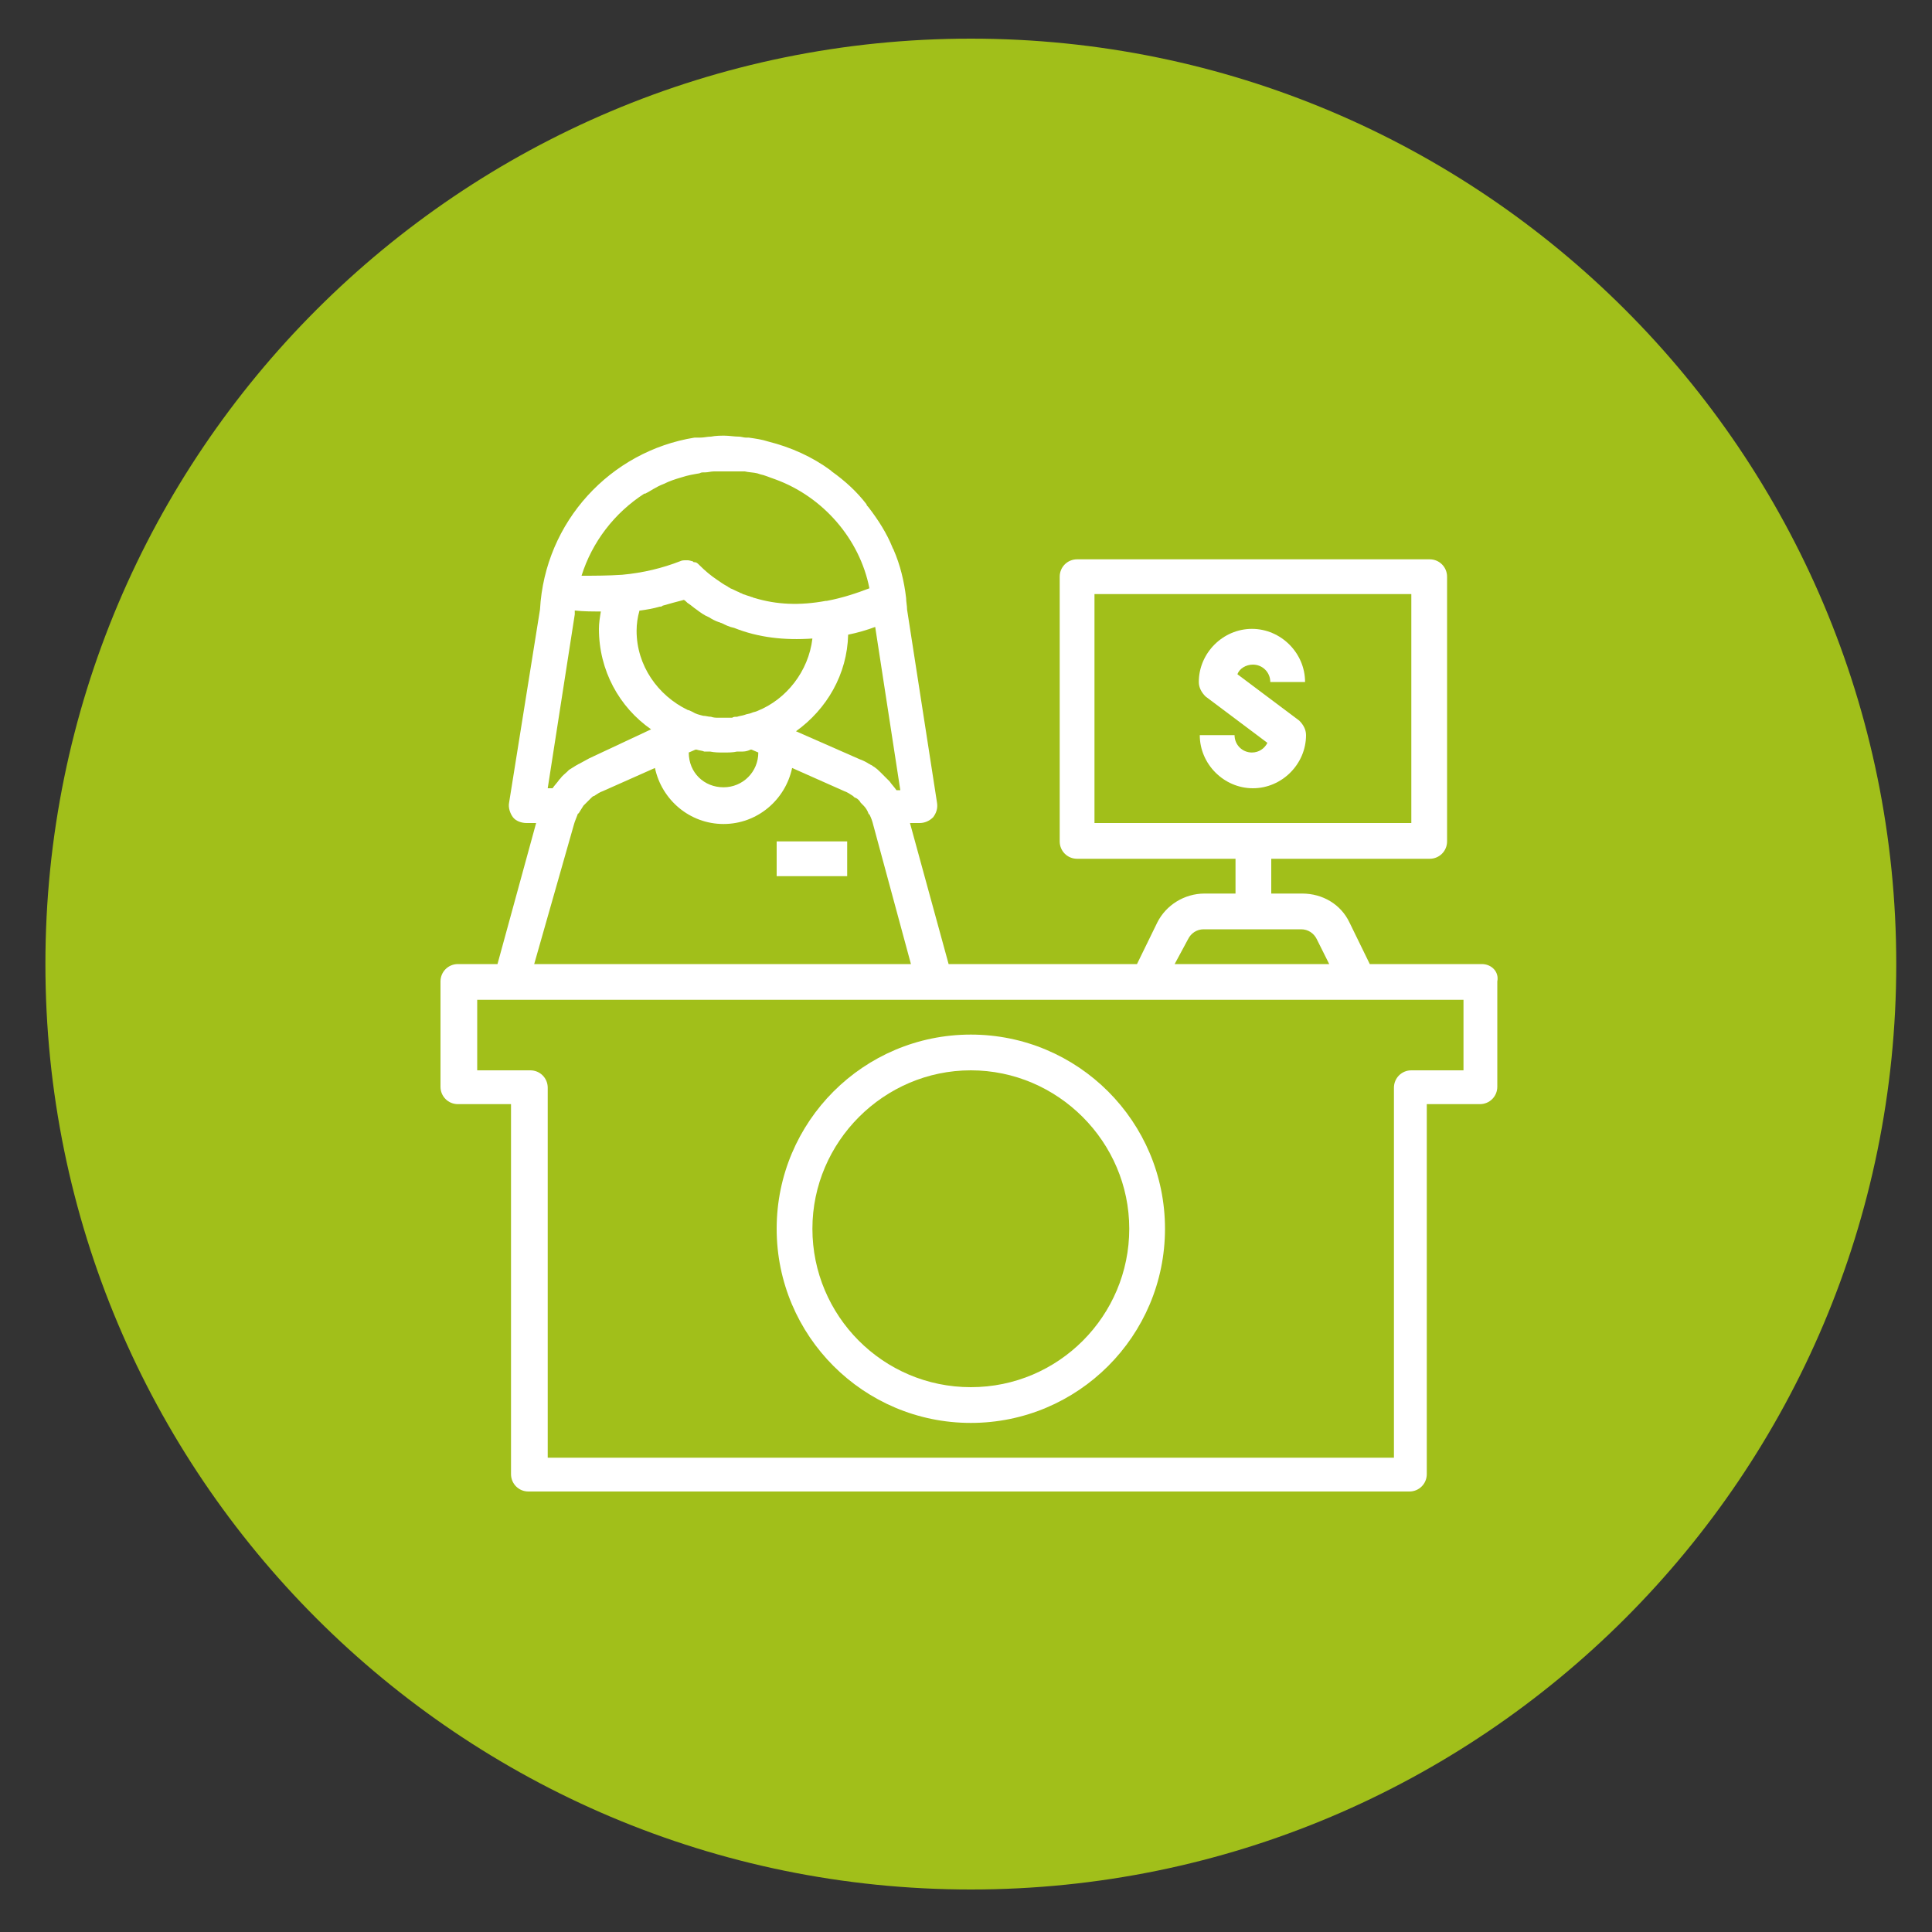
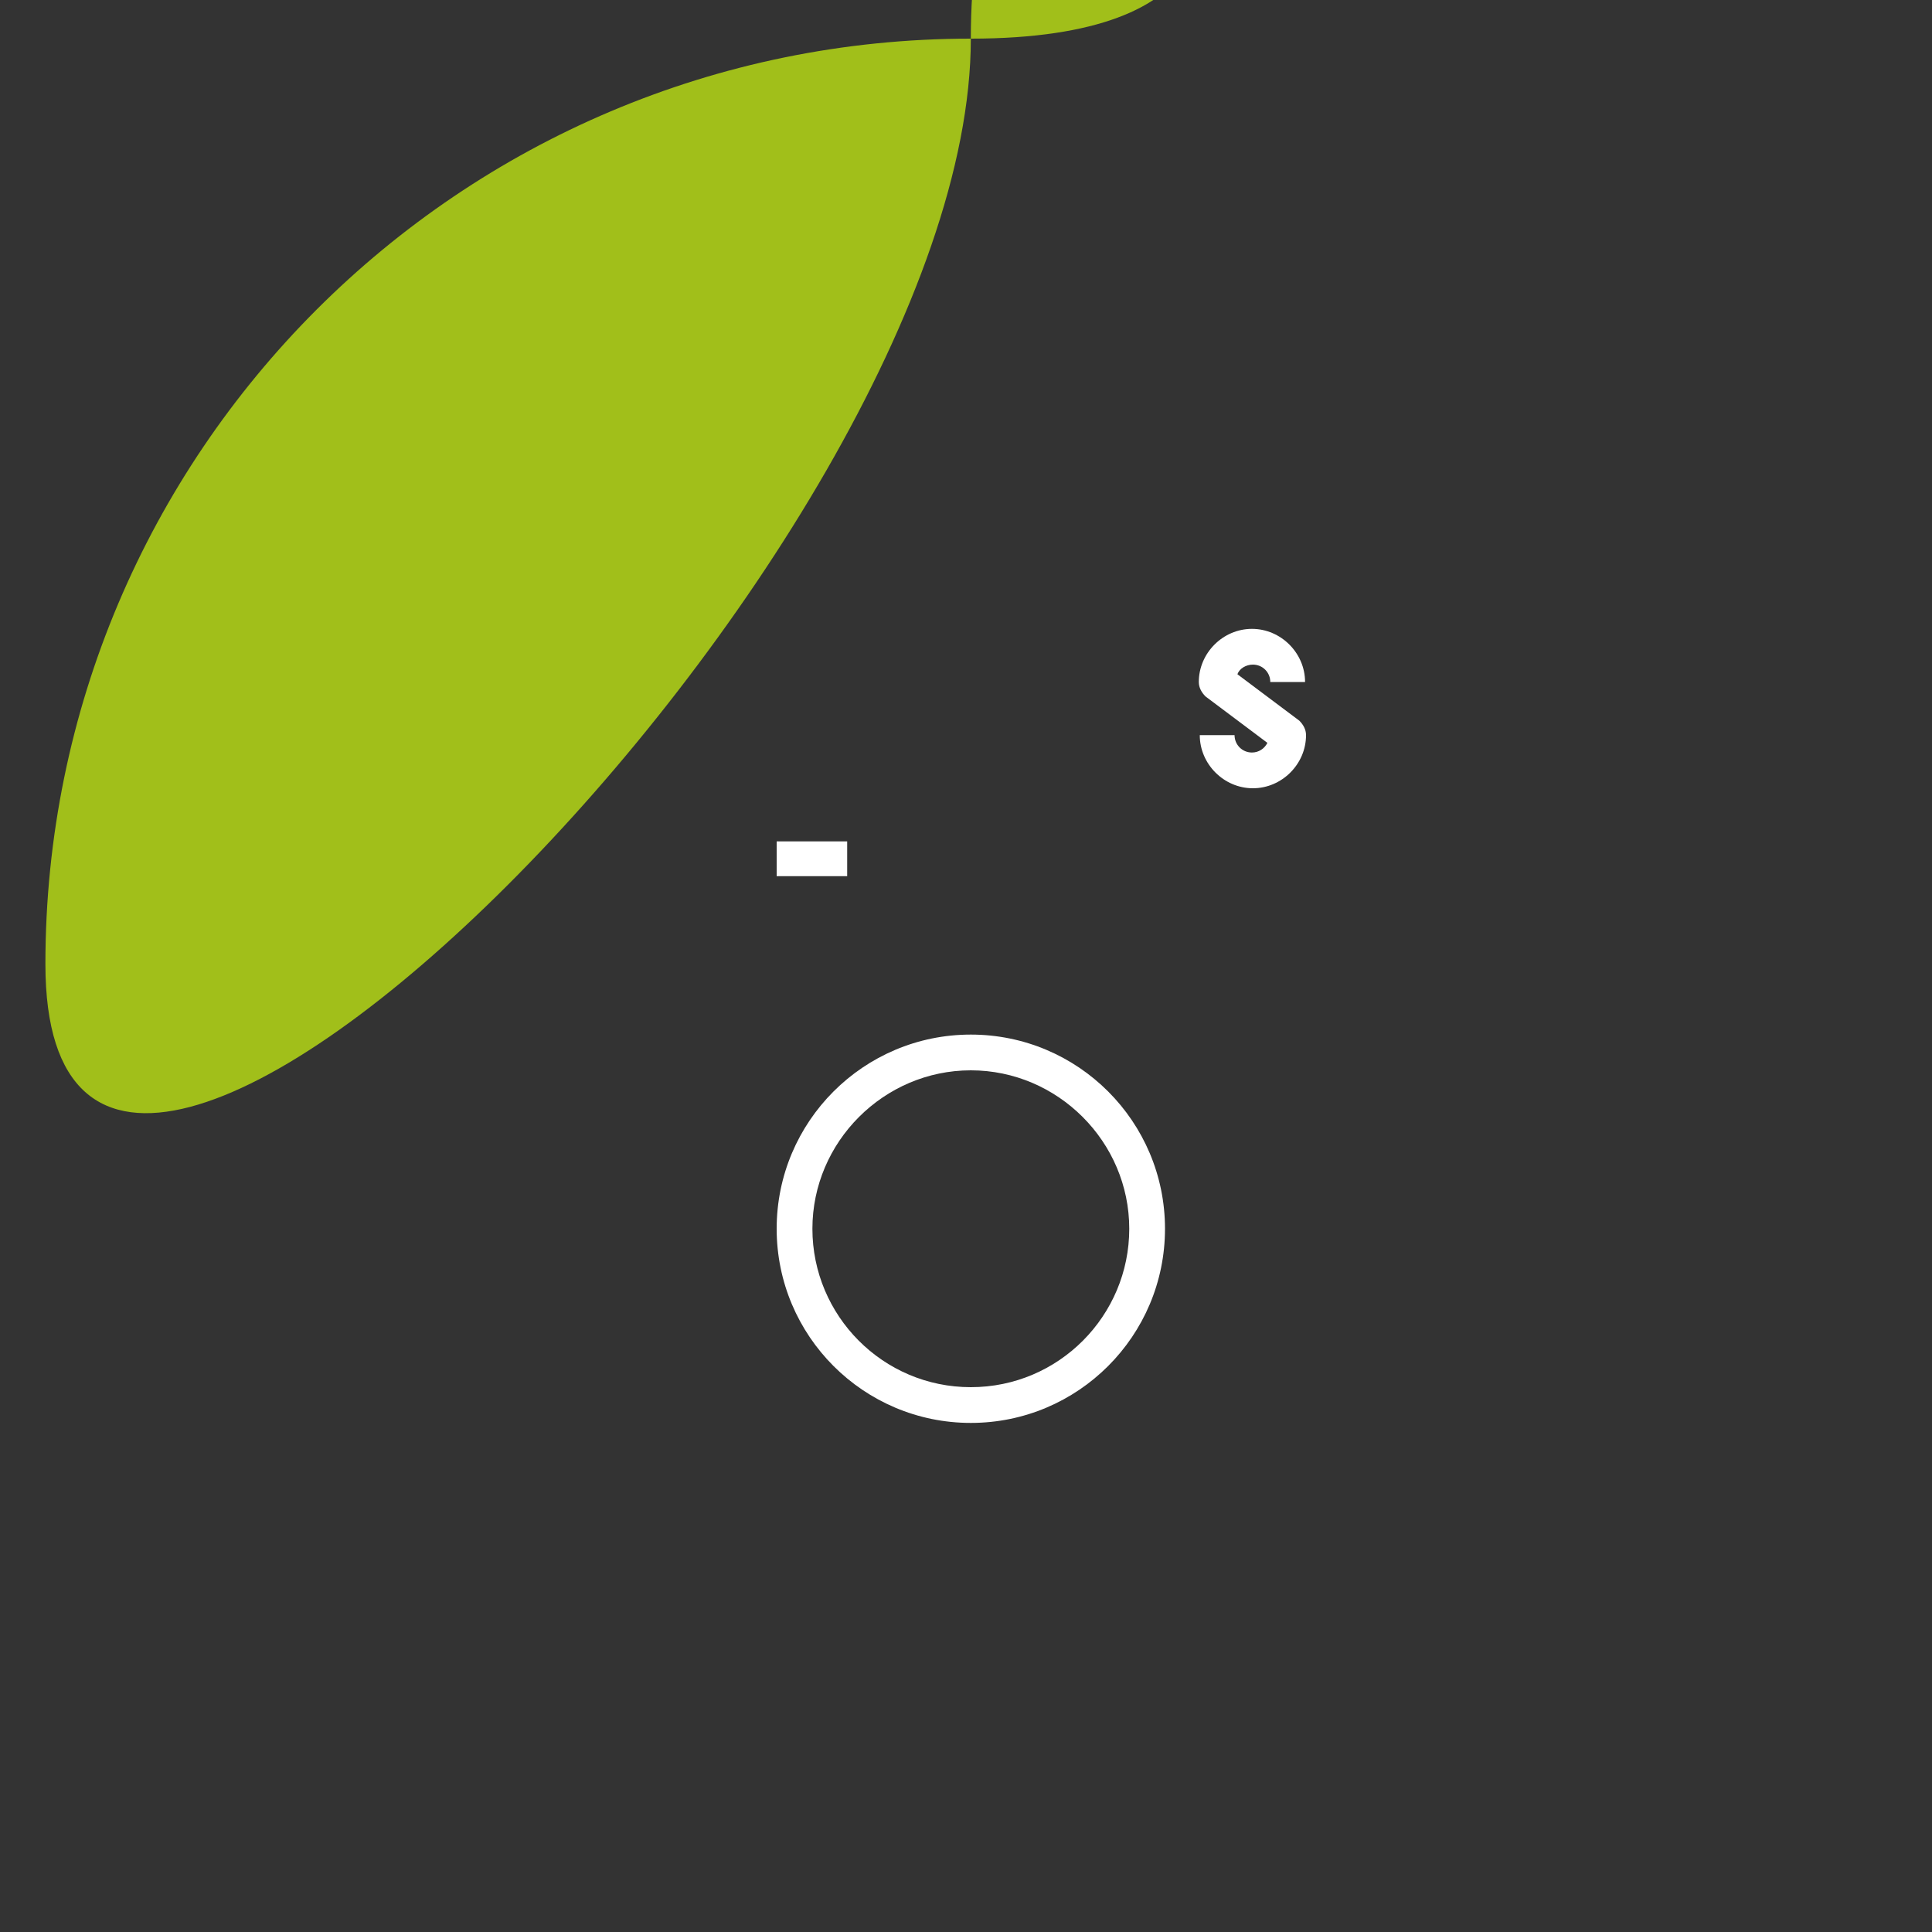
<svg xmlns="http://www.w3.org/2000/svg" version="1.1" id="Livello_1" x="0px" y="0px" viewBox="0 0 200 200" style="enable-background:new 0 0 200 200;" xml:space="preserve">
  <rect x="0" y="0" width="200" height="200" fill="#333333" stroke="none" />
  <style type="text/css">
	.st0{fill:#A1BF1A;}
	.st1{fill:#FFFFFF;}
</style>
-   <path class="st0" d="M100.5,4C47.6,4,4.7,46.9,4.7,99.8s42.9,95.8,95.8,95.8s95.8-42.9,95.8-95.8S153.4,4,100.5,4z" />
+   <path class="st0" d="M100.5,4C47.6,4,4.7,46.9,4.7,99.8s95.8-42.9,95.8-95.8S153.4,4,100.5,4z" />
  <g>
    <path class="st1" d="M129.7,68.8c1,0,1.8,0.8,1.8,1.8h3.6c0-3-2.5-5.5-5.5-5.5s-5.5,2.5-5.5,5.5c0,0.6,0.3,1.1,0.7,1.5l6.4,4.8   c-0.3,0.6-0.9,1-1.6,1c-1,0-1.8-0.8-1.8-1.8h-3.6c0,3,2.5,5.5,5.5,5.5s5.5-2.5,5.5-5.5c0-0.6-0.3-1.1-0.7-1.5l-6.4-4.8   C128.3,69.2,129,68.8,129.7,68.8z" />
-     <path class="st1" d="M153.4,99.8h-11.6l-2.1-4.3c-0.9-1.9-2.8-3-4.9-3h-3.2v-3.6h16.4c1,0,1.8-0.8,1.8-1.8V59.7   c0-1-0.8-1.8-1.8-1.8h-36.5c-1,0-1.8,0.8-1.8,1.8v27.4c0,1,0.8,1.8,1.8,1.8h16.4v3.6h-3.2c-2.1,0-4,1.2-4.9,3l-2.1,4.3H98.2   l-4-14.6h1c0.5,0,1-0.2,1.4-0.6c0.3-0.4,0.5-0.9,0.4-1.5l-3.1-20c0-0.4-0.1-0.8-0.1-1.2c0,0,0,0,0,0c0,0,0,0,0,0   c-0.2-1.7-0.6-3.4-1.3-5c0-0.1-0.1-0.1-0.1-0.2c-0.6-1.5-1.5-2.9-2.5-4.2c-0.1-0.1-0.2-0.2-0.2-0.3c-1-1.3-2.2-2.4-3.6-3.4   c0,0-0.1-0.1-0.1-0.1c-1.9-1.4-4.1-2.4-6.5-3h0l0,0c-0.6-0.2-1.3-0.3-2-0.4c-0.1,0-0.1,0-0.2,0l-0.1,0c-0.2,0-0.5-0.1-0.7-0.1   c-0.5,0-1-0.1-1.5-0.1c0,0,0,0,0,0c0,0,0,0,0,0c-0.4,0-0.9,0-1.4,0.1c-0.4,0-0.7,0.1-1.1,0.1c0,0,0,0-0.1,0l-0.4,0c0,0-0.1,0-0.1,0   c-8.7,1.4-15.5,8.7-16,17.8l-3.2,20c-0.1,0.5,0.1,1.1,0.4,1.5c0.3,0.4,0.9,0.6,1.4,0.6h1l-4,14.6h-4.1c-1,0-1.8,0.8-1.8,1.8v10.9   c0,1,0.8,1.8,1.8,1.8h5.5v38.3c0,1,0.8,1.8,1.8,1.8h91.2c1,0,1.8-0.8,1.8-1.8v-38.3h5.5c1,0,1.8-0.8,1.8-1.8v-10.9   C155.2,100.6,154.4,99.8,153.4,99.8z M113.3,61.5h32.8v23.7h-32.8V61.5z M123,97.2c0.3-0.6,0.9-1,1.6-1h10.1c0.7,0,1.3,0.4,1.6,1   l1.3,2.6h-16L123,97.2z M90.2,79.2c-0.1,0-0.1-0.1-0.2-0.1c-0.3-0.2-0.7-0.4-1-0.5l-6.6-2.9c3.2-2.3,5.3-5.9,5.4-10   c1-0.2,2-0.5,2.8-0.8l2.6,16.9h-0.4c0,0,0,0,0,0c-0.2-0.3-0.5-0.6-0.7-0.9c0,0-0.1-0.1-0.1-0.1c-0.2-0.2-0.5-0.5-0.7-0.7   c-0.1-0.1-0.1-0.1-0.2-0.2C90.7,79.5,90.5,79.4,90.2,79.2z M71.3,77.9l0.7-0.3c0,0,0.1,0,0.1,0c0.3,0.1,0.6,0.1,0.8,0.2   c0.1,0,0.2,0,0.3,0c0,0,0,0,0.1,0c0.1,0,0.1,0,0.2,0c0.5,0.1,0.9,0.1,1.4,0.1s1,0,1.4-0.1c0.1,0,0.1,0,0.2,0c0,0,0,0,0.1,0   c0.1,0,0.2,0,0.3,0c0.3,0,0.6-0.1,0.8-0.2c0,0,0.1,0,0.1,0l0.7,0.3v0c0,2-1.6,3.6-3.6,3.6S71.3,80,71.3,77.9L71.3,77.9z M59.9,79.1   c-0.1,0-0.1,0.1-0.2,0.1c-0.3,0.2-0.5,0.3-0.8,0.5c-0.1,0.1-0.1,0.1-0.2,0.2c-0.2,0.2-0.5,0.4-0.7,0.7c0,0-0.1,0.1-0.1,0.1   c-0.2,0.3-0.5,0.6-0.7,0.9c0,0,0,0,0,0h-0.5l2.8-18c0-0.1,0-0.1,0-0.2c0-0.1,0-0.1,0-0.2c0.9,0.1,1.8,0.1,2.7,0.1   c-0.1,0.6-0.2,1.2-0.2,1.8c0,4.3,2.1,8.1,5.4,10.4L61,78.5C60.6,78.7,60.3,78.9,59.9,79.1z M72.8,48.9l0.2,0c0.3,0,0.6-0.1,0.9-0.1   c0.3,0,0.6,0,0.8,0c0.2,0,0.3,0,0.5,0c0.3,0,0.7,0,1,0c0.2,0,0.3,0,0.5,0l0.2,0c0,0,0.2,0,0.2,0c0.4,0.1,0.9,0.1,1.3,0.2l0.3,0.1   c0.5,0.1,0.9,0.3,1.5,0.5c0,0,0,0,0,0c5,1.8,8.8,6.2,9.8,11.3c-1.3,0.5-2.8,1-4.4,1.3c0,0,0,0-0.1,0c-2.7,0.5-5.1,0.4-7.4-0.3   c-0.1,0-0.2-0.1-0.3-0.1c-0.3-0.1-0.6-0.2-0.9-0.3c-0.1-0.1-0.3-0.1-0.4-0.2c-0.3-0.1-0.6-0.3-0.9-0.4c-0.1-0.1-0.2-0.1-0.3-0.2   c-0.4-0.2-0.8-0.5-1.1-0.7c-0.6-0.4-1.2-0.9-1.8-1.5c-0.2-0.2-0.3-0.3-0.5-0.3c-0.1,0-0.1,0-0.2-0.1c-0.1,0-0.3-0.1-0.5-0.1   c0,0-0.1,0-0.1,0c0,0,0,0-0.1,0c-0.2,0-0.4,0-0.6,0.1c-1.8,0.7-3.8,1.2-6,1.4c0,0,0,0,0,0c-1.5,0.1-3,0.1-4.2,0.1   c1.1-3.5,3.4-6.5,6.5-8.5c0,0,0,0,0.1,0c0,0,0,0,0,0c0.6-0.3,1.1-0.7,1.9-1c0.6-0.3,1.2-0.5,1.9-0.7c0.6-0.2,1.2-0.3,1.8-0.4   C72.6,48.9,72.7,48.9,72.8,48.9z M78.4,73.6c-0.2,0.1-0.4,0.1-0.6,0.2c-0.2,0.1-0.5,0.1-0.7,0.2c-0.3,0.1-0.5,0.1-0.8,0.2   c-0.2,0-0.4,0-0.5,0.1c-0.5,0-0.9,0-1.4,0c-0.3,0-0.5,0-0.8-0.1c-0.3,0-0.5-0.1-0.8-0.1c-0.4-0.1-0.8-0.2-1.1-0.4   c-0.2-0.1-0.4-0.2-0.5-0.2c-3.1-1.5-5.3-4.6-5.3-8.2c0-0.7,0.1-1.4,0.3-2.1c0,0,0.1,0,0.1,0c0.7-0.1,1.3-0.2,2-0.4   c0.1,0,0.2,0,0.3-0.1c0.7-0.2,1.4-0.4,2.2-0.6c0.2,0.1,0.3,0.3,0.5,0.4c0.3,0.2,0.5,0.4,0.8,0.6h0c0.4,0.3,0.8,0.6,1.3,0.8   c0.3,0.2,0.7,0.4,1,0.5c0.1,0,0.2,0.1,0.3,0.1c0.4,0.2,0.8,0.4,1.3,0.5c0,0,0,0,0,0c2.5,1,5.2,1.3,8.1,1.1   C83.7,69.5,81.4,72.4,78.4,73.6z M59.4,85.4c0.1-0.4,0.3-0.8,0.4-1.1c0,0,0,0,0,0c0,0,0-0.1,0.1-0.1c0.2-0.3,0.3-0.5,0.5-0.8   c0.1-0.1,0.2-0.2,0.3-0.3c0.2-0.2,0.3-0.3,0.5-0.5c0.1-0.1,0.2-0.2,0.3-0.2c0.3-0.2,0.6-0.4,0.9-0.5l5.4-2.4   c0.7,3.3,3.6,5.8,7.1,5.8s6.4-2.5,7.1-5.8l5.4,2.4c0.3,0.1,0.6,0.3,0.9,0.5c0.1,0.1,0.2,0.2,0.3,0.2c0.2,0.1,0.4,0.3,0.5,0.5   c0.1,0.1,0.2,0.2,0.3,0.3c0.2,0.2,0.4,0.5,0.5,0.8c0,0,0,0.1,0.1,0.1c0,0,0,0,0,0c0.2,0.4,0.3,0.7,0.4,1.1l3.9,14.4h-39L59.4,85.4z    M151.6,110.8h-5.5c-1,0-1.8,0.8-1.8,1.8v38.3H56.7v-38.3c0-1-0.8-1.8-1.8-1.8h-5.5v-7.3h3.6h43.8h21.9h21.9h10.9V110.8z" />
    <path class="st1" d="M100.5,107.1c-11.1,0-20.1,9-20.1,20.1s9,20.1,20.1,20.1s20.1-9,20.1-20.1S111.6,107.1,100.5,107.1z    M100.5,143.6c-9.1,0-16.4-7.4-16.4-16.4s7.4-16.4,16.4-16.4s16.4,7.4,16.4,16.4S109.6,143.6,100.5,143.6z" />
    <rect x="80.4" y="87.1" class="st1" width="7.3" height="3.6" />
  </g>
</svg>